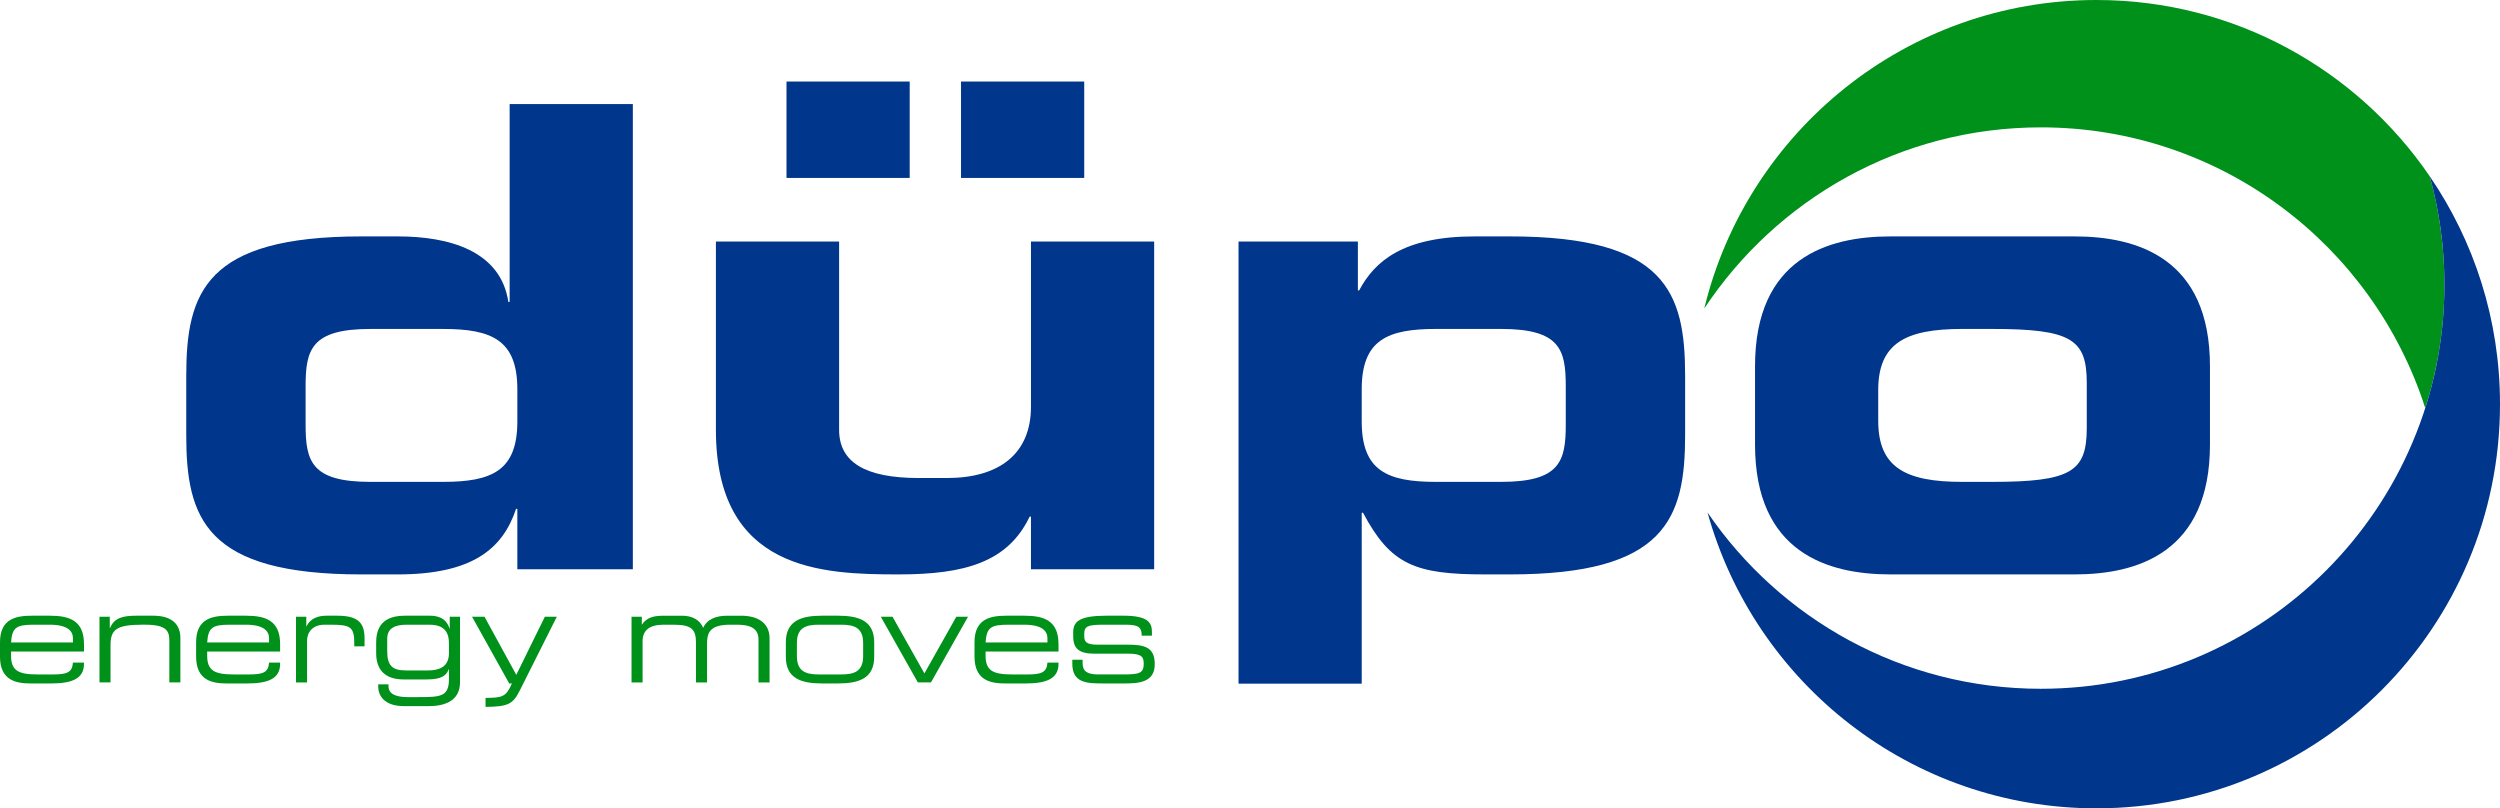
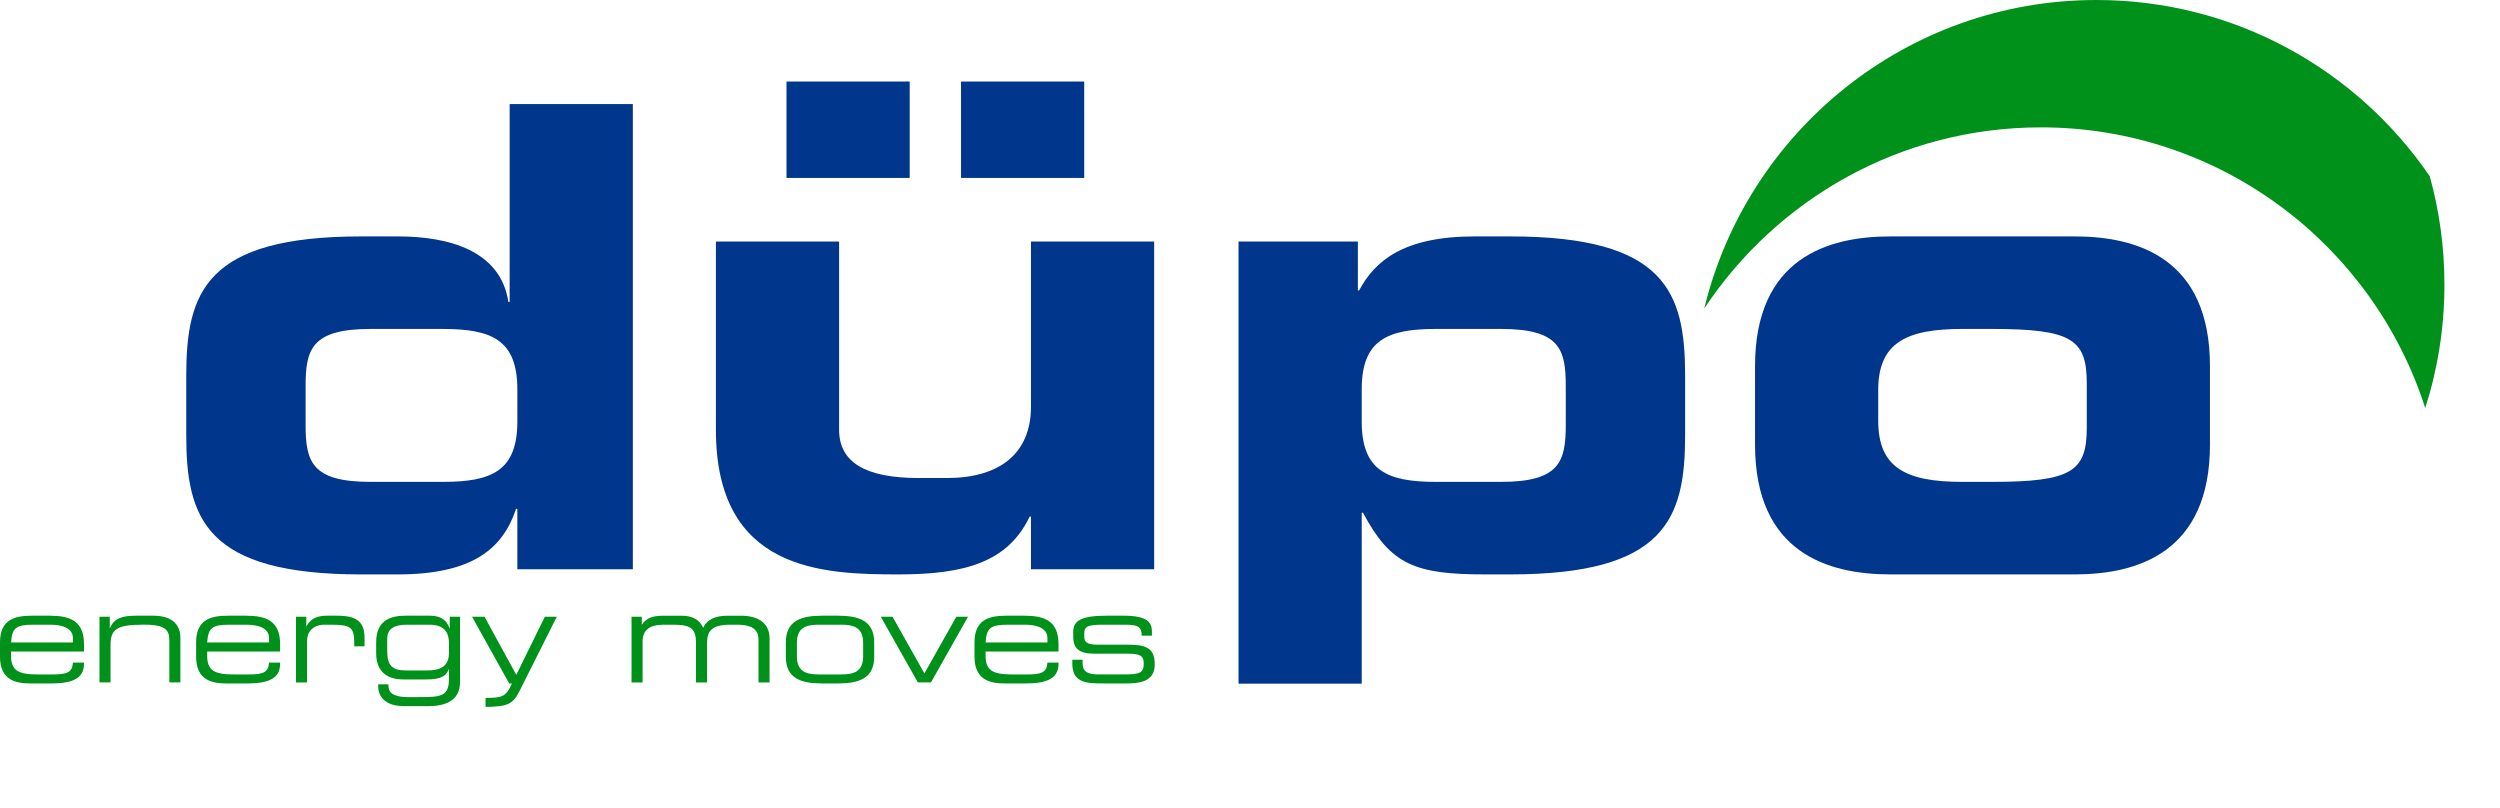
<svg xmlns="http://www.w3.org/2000/svg" id="Ebene_1" viewBox="0 0 300 97">
  <g>
    <path d="M0,77.068c0-2.86,1.976-3.184,3.859-3.184h2.13c2.377,0,4.091.603,4.091,3.416v.881H1.327v.495c0,1.793.864,2.257,3.18,2.257h1.821c1.667,0,2.346-.216,2.423-1.422h1.327v.155c0,1.808-1.497,2.35-3.967,2.35h-2.408c-1.729,0-3.705-.325-3.705-3.231v-1.716ZM8.752,76.573c0-.804-.602-1.608-2.763-1.608h-1.945c-2.099,0-2.593.34-2.717,2.133h7.425v-.526Z" style="fill: #00911a;" />
    <path d="M11.938,74.007h1.235v1.36h.031c.494-1.221,1.528-1.484,3.18-1.484h1.991c2.485,0,3.272,1.252,3.272,2.674v5.333h-1.328v-5.009c0-1.159-.324-1.917-2.902-1.917h-.34c-3.103,0-3.813.587-3.813,2.442v4.483h-1.327v-7.884Z" style="fill: #00911a;" />
    <path d="M23.534,77.068c0-2.86,1.976-3.184,3.859-3.184h2.13c2.377,0,4.091.603,4.091,3.416v.881h-8.752v.495c0,1.793.864,2.257,3.18,2.257h1.821c1.667,0,2.346-.216,2.423-1.422h1.327v.155c0,1.808-1.497,2.35-3.967,2.35h-2.408c-1.729,0-3.705-.325-3.705-3.231v-1.716ZM32.286,76.573c0-.804-.602-1.608-2.763-1.608h-1.945c-2.099,0-2.593.34-2.717,2.133h7.425v-.526Z" style="fill: #00911a;" />
    <path d="M35.52,74.007h1.235v1.144h.031c.494-1.02,1.497-1.268,2.408-1.268h1.25c2.485,0,3.303.804,3.303,2.736v.943h-1.235v-.34c0-1.948-.401-2.257-2.763-2.257h-.818c-1.405,0-2.084.897-2.084,1.917v5.009h-1.327v-7.884Z" style="fill: #00911a;" />
    <path d="M55.202,81.875c0,2.381-2.084,2.86-3.735,2.86h-2.995c-2.439,0-3.087-1.345-3.087-2.35v-.263h1.235v.216c0,1.02,1.05,1.314,2.284,1.314h1.297c2.624,0,3.674-.031,3.674-2.164v-1.175h-.031c-.278.742-.818,1.221-2.67,1.221h-2.732c-2.207,0-3.303-1.128-3.303-3.154v-1.314c0-2.86,2.068-3.184,3.55-3.184h2.825c1.003,0,2.007.247,2.423,1.53h.031v-1.407h1.235v7.868ZM53.875,77.377c.031-1.468-.494-2.411-2.362-2.411h-2.701c-1.358,0-2.331.371-2.346,1.669v1.453c-.016,1.809.633,2.365,2.254,2.365h2.562c1.899,0,2.593-.757,2.593-2.118v-.958Z" style="fill: #00911a;" />
    <path d="M58.265,83.746c2.038,0,2.47-.139,3.164-1.731h-.324l-4.461-8.007h1.497l3.813,6.972,3.427-6.972h1.436l-4.446,8.858c-.818,1.623-1.374,1.932-4.106,1.963v-1.082Z" style="fill: #00911a;" />
    <path d="M75.784,74.007h1.235v.928h.031c.556-.819,1.312-1.051,2.64-1.051h2.146c1.204,0,2.13.479,2.547,1.453.494-1.067,1.559-1.453,2.917-1.453h1.605c2.13,0,3.442.928,3.442,2.721v5.287h-1.328v-5.132c0-.912-.401-1.793-2.516-1.793h-.942c-2.393,0-2.717.989-2.717,2.257v4.669h-1.328v-4.777c0-1.53-.479-2.149-2.593-2.149h-1.328c-1.698,0-2.485.711-2.485,1.979v4.947h-1.327v-7.884Z" style="fill: #00911a;" />
    <path d="M94.3,77.083c0-2.597,1.837-3.2,4.353-3.2h1.899c2.516,0,4.353.603,4.353,3.2v1.731c0,2.597-1.837,3.2-4.353,3.2h-1.899c-2.516,0-4.353-.603-4.353-3.2v-1.731ZM103.577,77.16c0-1.84-1.081-2.195-2.624-2.195h-2.701c-1.544,0-2.624.355-2.624,2.195v1.577c0,1.839,1.081,2.195,2.624,2.195h2.701c1.544,0,2.624-.356,2.624-2.195v-1.577Z" style="fill: #00911a;" />
    <path d="M105.697,74.007h1.405l3.828,6.802,3.828-6.802h1.405l-4.446,7.884h-1.574l-4.446-7.884Z" style="fill: #00911a;" />
    <path d="M116.941,77.068c0-2.86,1.976-3.184,3.859-3.184h2.13c2.377,0,4.091.603,4.091,3.416v.881h-8.752v.495c0,1.793.864,2.257,3.18,2.257h1.821c1.667,0,2.346-.216,2.424-1.422h1.327v.155c0,1.808-1.497,2.35-3.967,2.35h-2.408c-1.729,0-3.705-.325-3.705-3.231v-1.716ZM125.693,76.573c0-.804-.602-1.608-2.763-1.608h-1.945c-2.099,0-2.593.34-2.717,2.133h7.425v-.526Z" style="fill: #00911a;" />
    <path d="M128.677,79.17h1.235v.386c0,.974.509,1.376,1.868,1.376h2.84c1.991,0,2.624-.077,2.624-1.252v-.062c0-.757-.216-1.175-1.806-1.175h-4.091c-1.868,0-2.562-.603-2.562-2.102v-.464c0-1.283.726-1.994,3.998-1.994h2.038c2.995,0,3.411.866,3.411,1.979v.417h-1.235v-.077c0-1.206-.803-1.237-2.254-1.237h-2.315c-1.899,0-2.316.185-2.316,1.082v.294c0,.649.216,1.02,1.605,1.02h3.504c1.991,0,3.35.201,3.35,2.334v.031c0,2.211-2.038,2.288-3.658,2.288h-2.439c-1.96,0-3.797,0-3.797-2.365v-.479Z" style="fill: #00911a;" />
  </g>
  <g>
    <path d="M22.35,45.102c0-10.024,2.31-16.733,21.02-16.733h4.389c6.083,0,12.32,1.696,13.244,7.865h.154V12.485h14.784v55.828h-13.86v-7.248h-.154c-1.617,4.858-5.313,7.865-14.245,7.865h-4.312c-18.711,0-21.02-6.709-21.02-16.733v-7.094ZM36.672,50.962c0,4.395.693,6.863,7.777,6.863h8.701c5.852,0,8.932-1.311,8.932-7.248v-3.855c0-5.938-3.08-7.248-8.932-7.248h-8.701c-7.084,0-7.777,2.468-7.777,6.863v4.627Z" style="fill: #00368c;" />
    <path d="M138.499,68.312h-14.784v-6.323h-.154c-2.618,5.475-7.777,6.94-15.708,6.94-9.163,0-21.944-.386-21.944-17.35v-22.593h14.784v22.593c0,3.855,3.08,5.783,9.548,5.783h3.388c6.314,0,10.087-2.93,10.087-8.559v-19.817h14.784v39.326ZM94.38,9.786h14.784v11.567h-14.784v-11.567ZM115.323,9.786h14.784v11.567h-14.784v-11.567Z" style="fill: #00368c;" />
    <path d="M148.623,28.986h14.322v5.86h.154c1.848-3.47,5.236-6.477,13.86-6.477h4.235c18.71,0,21.02,6.709,21.02,16.733v7.094c0,10.024-2.31,16.733-21.02,16.733h-3.003c-8.393,0-11.319-1.157-14.63-7.403h-.154v20.511h-14.784V28.986ZM163.406,50.577c0,5.938,3.08,7.248,8.932,7.248h7.777c7.084,0,7.777-2.468,7.777-6.863v-4.627c0-4.395-.693-6.863-7.777-6.863h-7.777c-5.852,0-8.932,1.311-8.932,7.248v3.855Z" style="fill: #00368c;" />
    <path d="M210.604,43.946c0-12.955,8.701-15.576,16.247-15.576h22.098c7.546,0,16.247,2.622,16.247,15.576v9.407c0,12.955-8.701,15.576-16.247,15.576h-22.098c-7.546,0-16.247-2.622-16.247-15.576v-9.407ZM225.387,50.5c0,5.629,3.311,7.325,10.087,7.325h3.542c9.548,0,11.396-1.234,11.396-6.477v-5.398c0-5.244-1.848-6.477-11.396-6.477h-3.542c-6.776,0-10.087,1.696-10.087,7.325v3.701Z" style="fill: #00368c;" />
  </g>
  <path d="M291.57,21.153v-0c-8.723-12.771-23.383-21.153-39.999-21.153-22.8,0-41.917,15.78-47.063,37.028,8.671-13.102,23.524-21.744,40.395-21.744,21.587,0,39.872,14.146,46.125,33.685,1.495-4.67,2.305-9.648,2.305-14.815,0-4.504-.616-8.863-1.762-13.001Z" style="fill: #00911a;" />
-   <path d="M291.57,21.153c1.147,4.138,1.762,8.497,1.762,13.001,0,26.786-21.683,48.5-48.429,48.5-16.617,0-31.277-8.382-39.999-21.153,5.675,20.472,24.417,35.499,46.667,35.499,26.747,0,48.429-21.714,48.429-48.5,0-10.145-3.112-19.561-8.43-27.347Z" style="fill: #00368c;" />
</svg>